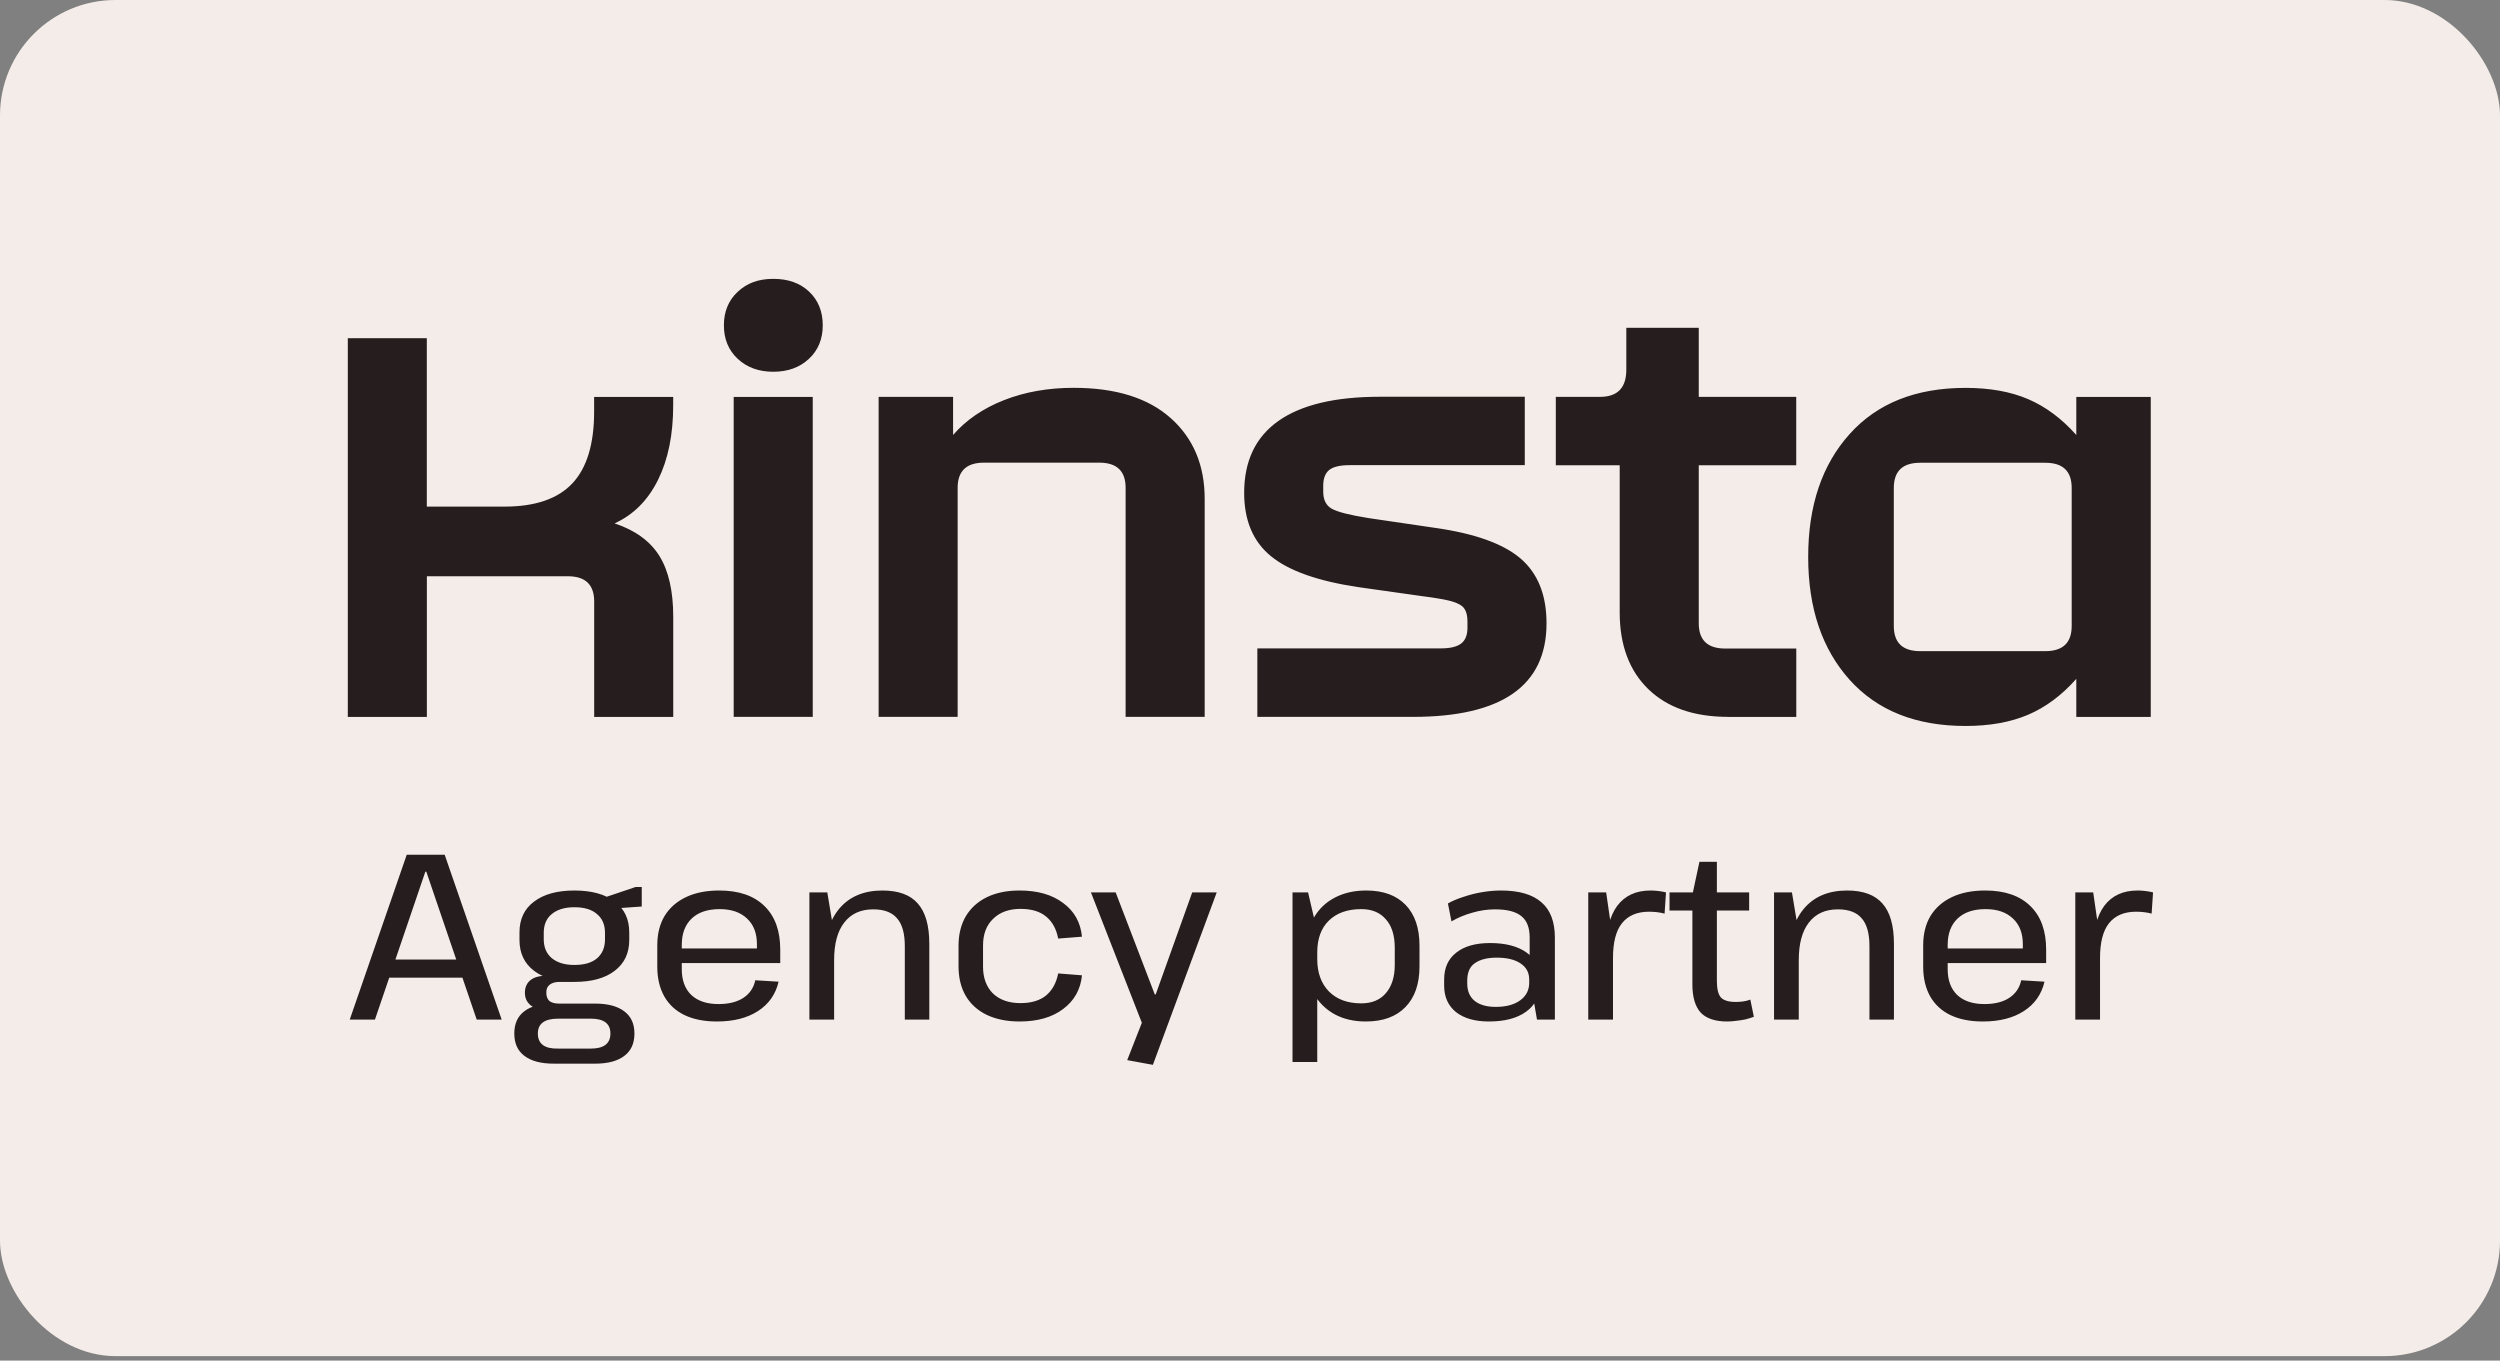
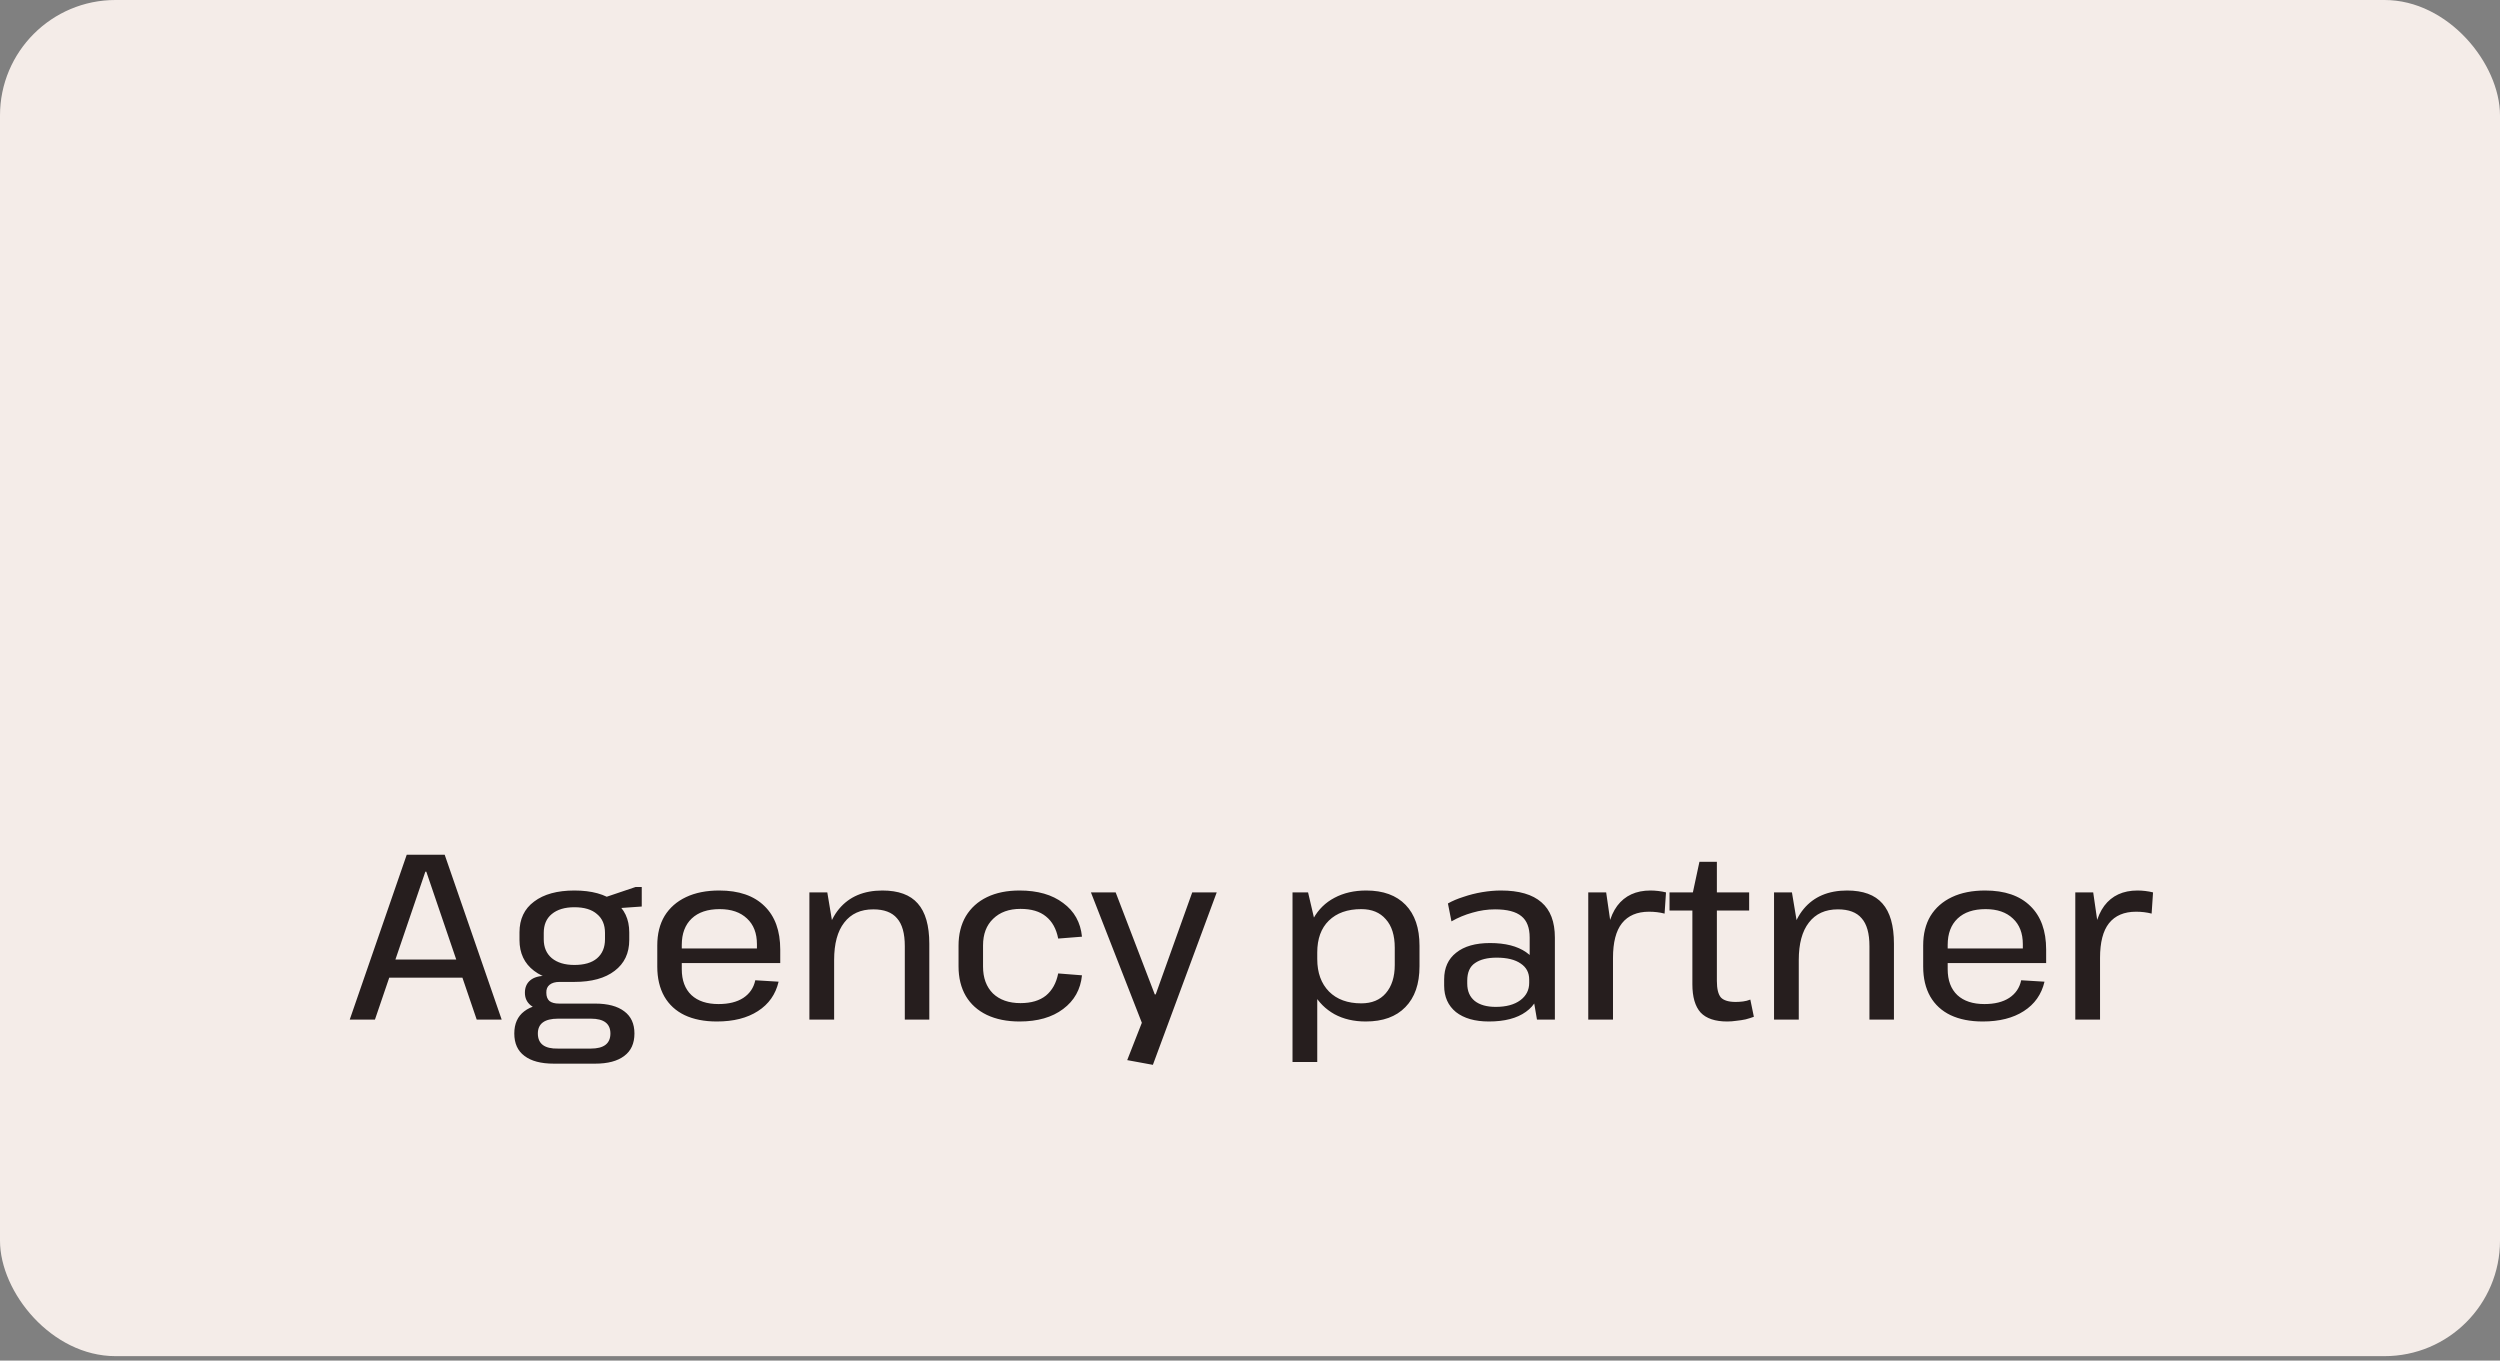
<svg xmlns="http://www.w3.org/2000/svg" width="520" height="283" viewBox="0 0 520 283" fill="none">
  <rect x="0" y="0" width="520" height="283" fill="#808080" stroke="none" />
  <rect width="520" height="282.078" rx="24.02" fill="#F4ECE8" />
  <g clip-path="url(#clip0_2779_3256)">
    <path d="M72.343 149.123H88.789V119.862H118.107C121.761 119.862 123.589 121.607 123.589 125.096V149.123H140.034V128.324C140.034 122.955 139.074 118.73 137.155 115.637C135.235 112.556 132.135 110.29 127.833 108.863C131.765 107.073 134.772 104.06 136.877 99.8C138.982 95.552 140.023 90.387 140.023 84.304V82.559H123.577V85.64C123.577 92.347 122.074 97.32 119.055 100.537C116.037 103.754 111.329 105.374 104.946 105.374H88.777V70.348H72.343V149.123ZM160.852 77.326C163.87 77.326 166.334 76.431 168.253 74.641C170.173 72.851 171.133 70.529 171.133 67.663C171.133 64.797 170.196 62.475 168.323 60.685C166.449 58.895 163.963 58 160.852 58C157.741 58 155.37 58.895 153.45 60.685C151.53 62.475 150.57 64.797 150.57 67.663C150.57 70.529 151.53 72.851 153.45 74.641C155.37 76.431 157.833 77.326 160.852 77.326ZM425.428 135.438H399.395C395.741 135.438 393.913 133.694 393.913 130.205V101.488C393.913 97.999 395.741 96.255 399.395 96.255H425.428C429.083 96.255 430.91 97.999 430.91 101.488V130.205C430.91 133.694 429.083 135.438 425.428 135.438ZM408.844 151.003C413.863 151.003 418.2 150.222 421.866 148.658C425.521 147.095 428.852 144.614 431.87 141.204V149.123H447.356V82.559H431.87V90.478C428.852 87.079 425.521 84.598 421.866 83.024C418.212 81.46 413.875 80.679 408.844 80.679C398.516 80.679 390.478 83.873 384.73 90.274C378.971 96.674 376.103 105.193 376.103 115.841C376.103 126.489 378.983 135.008 384.73 141.408C390.49 147.809 398.528 151.003 408.844 151.003ZM359.518 149.123H373.628V134.895H358.824C355.17 134.895 353.343 133.15 353.343 129.661V96.776H373.616V82.548H353.343V68.184H338.273V76.906C338.273 80.667 336.446 82.548 332.791 82.548H323.608V96.776H336.897V127.373C336.897 134.17 338.886 139.494 342.853 143.345C346.831 147.197 352.371 149.111 359.495 149.111M261.527 149.111H293.863C312.402 149.111 321.677 142.62 321.677 129.65C321.677 123.748 319.873 119.251 316.265 116.158C312.656 113.077 306.7 110.947 298.385 109.78L284.68 107.764C280.748 107.141 278.192 106.484 277.012 105.816C275.821 105.147 275.231 103.958 275.231 102.259V101.047C275.231 99.529 275.648 98.43 276.469 97.761C277.29 97.093 278.701 96.753 280.713 96.753H317.155V82.525H287.016C277.695 82.525 270.663 84.202 265.91 87.555C261.156 90.908 258.786 95.904 258.786 102.519C258.786 108.251 260.636 112.635 264.337 115.671C268.038 118.718 274.086 120.859 282.494 122.117L295.783 123.997C298.616 124.36 300.663 124.711 301.947 125.073C303.219 125.436 304.098 125.923 304.549 126.546C305 127.169 305.231 128.064 305.231 129.231V130.567C305.231 132.085 304.792 133.184 303.925 133.853C303.057 134.521 301.669 134.861 299.749 134.861H261.527V149.089V149.111ZM182.745 149.111H199.19V101.466C199.19 97.977 201.018 96.232 204.672 96.232H228.647C232.301 96.232 234.129 97.977 234.129 101.466V149.111H250.574V103.754C250.574 96.776 248.227 91.18 243.52 86.977C238.813 82.774 232.082 80.667 223.315 80.667C218.018 80.667 213.196 81.517 208.859 83.216C204.522 84.915 200.983 87.328 198.242 90.466V82.548H182.756V149.111H182.745ZM152.606 149.111H169.051V82.559H152.606V149.123V149.111Z" fill="#261E1E" />
  </g>
  <path d="M84.603 177.778H92.492L104.35 212.078H99.156L88.67 181.306H88.474L77.988 212.078H72.745L84.603 177.778ZM79.899 199.583H97.147V203.356H79.899V199.583ZM119.469 204.238C115.908 204.238 113.115 203.47 111.09 201.935C109.064 200.399 108.052 198.26 108.052 195.516V193.948C108.052 191.171 109.064 189.031 111.09 187.529C113.115 185.993 115.908 185.226 119.469 185.226C123.062 185.226 125.855 185.993 127.848 187.529C129.873 189.031 130.886 191.171 130.886 193.948V195.516C130.886 198.26 129.873 200.399 127.848 201.935C125.855 203.47 123.062 204.238 119.469 204.238ZM115.206 221.241C112.527 221.241 110.485 220.702 109.081 219.624C107.676 218.578 106.974 217.027 106.974 214.969C106.974 212.943 107.66 211.408 109.032 210.363C110.404 209.285 112.445 208.746 115.157 208.746H123.781C126.427 208.746 128.452 209.285 129.857 210.363C131.261 211.408 131.964 212.943 131.964 214.969C131.964 217.027 131.261 218.578 129.857 219.624C128.452 220.702 126.427 221.241 123.781 221.241H115.206ZM122.899 218.105C125.61 218.105 126.966 217.059 126.966 214.969C126.966 212.911 125.61 211.882 122.899 211.882H116.088C113.278 211.882 111.874 212.911 111.874 214.969C111.874 217.125 113.278 218.17 116.088 218.105H122.899ZM113.589 210.02C112.217 210.02 111.139 209.709 110.355 209.089C109.571 208.435 109.179 207.57 109.179 206.492C109.179 205.381 109.554 204.515 110.306 203.895C111.057 203.274 112.151 202.964 113.589 202.964H119.469V204.238H116.382C115.5 204.238 114.814 204.434 114.324 204.826C113.834 205.218 113.605 205.773 113.638 206.492C113.638 207.243 113.85 207.815 114.275 208.207C114.732 208.566 115.402 208.746 116.284 208.746H119.469V210.02H113.589ZM119.469 200.71C121.527 200.71 123.095 200.252 124.173 199.338C125.283 198.39 125.839 197.067 125.839 195.369V194.046C125.839 192.347 125.283 191.04 124.173 190.126C123.095 189.178 121.527 188.705 119.469 188.705C117.476 188.705 115.908 189.178 114.765 190.126C113.654 191.04 113.099 192.347 113.099 194.046V195.369C113.099 197.035 113.654 198.341 114.765 199.289C115.908 200.236 117.476 200.71 119.469 200.71ZM125.104 186.892L132.209 184.491H133.483V188.558L125.104 189.146V186.892ZM149.111 212.47C146.497 212.47 144.26 212.029 142.398 211.147C140.568 210.265 139.164 208.974 138.184 207.276C137.204 205.544 136.714 203.47 136.714 201.053V196.643C136.714 194.258 137.22 192.216 138.233 190.518C139.278 188.819 140.764 187.512 142.692 186.598C144.619 185.683 146.922 185.226 149.601 185.226C153.684 185.226 156.82 186.304 159.009 188.46C161.197 190.583 162.292 193.605 162.292 197.525V200.318H140.83V197.28H158.225L157.441 198.456V196.398C157.441 194.111 156.755 192.331 155.383 191.057C154.011 189.75 152.116 189.097 149.699 189.097C147.183 189.097 145.24 189.75 143.868 191.057C142.496 192.363 141.81 194.193 141.81 196.545V201.592C141.81 203.911 142.479 205.708 143.819 206.982C145.158 208.223 147.036 208.844 149.454 208.844C151.577 208.844 153.292 208.419 154.599 207.57C155.938 206.688 156.771 205.463 157.098 203.895L161.949 204.189C161.328 206.835 159.891 208.876 157.637 210.314C155.415 211.751 152.573 212.47 149.111 212.47ZM188.199 196.79C188.199 194.144 187.66 192.216 186.582 191.008C185.537 189.766 183.887 189.146 181.633 189.146C179.02 189.146 177.011 190.06 175.606 191.89C174.201 193.686 173.499 196.283 173.499 199.681L171.392 203.209V199.975C171.392 195.205 172.437 191.563 174.528 189.048C176.651 186.5 179.657 185.226 183.544 185.226C186.876 185.226 189.326 186.124 190.894 187.921C192.495 189.717 193.295 192.51 193.295 196.3V212.078H188.199V196.79ZM168.354 185.618H172.078L173.499 194.144V212.078H168.354V185.618ZM212.067 212.47C209.454 212.47 207.184 212.012 205.256 211.098C203.362 210.183 201.908 208.876 200.895 207.178C199.883 205.446 199.376 203.388 199.376 201.004V196.692C199.376 194.34 199.883 192.298 200.895 190.567C201.941 188.835 203.411 187.512 205.305 186.598C207.2 185.683 209.454 185.226 212.067 185.226C215.824 185.226 218.846 186.091 221.132 187.823C223.452 189.521 224.758 191.857 225.052 194.83L220.103 195.222C219.711 193.196 218.862 191.661 217.555 190.616C216.281 189.57 214.517 189.048 212.263 189.048C209.879 189.048 207.984 189.734 206.579 191.106C205.175 192.445 204.472 194.291 204.472 196.643V201.053C204.472 203.405 205.158 205.267 206.53 206.639C207.935 207.978 209.846 208.648 212.263 208.648C214.485 208.648 216.249 208.125 217.555 207.08C218.862 206.002 219.711 204.466 220.103 202.474L225.052 202.866C224.758 205.806 223.452 208.141 221.132 209.873C218.846 211.604 215.824 212.47 212.067 212.47ZM234.459 220.506L238.281 210.755L237.84 213.597L226.913 185.618H232.058L240.192 206.835H240.388L247.983 185.618H253.079L239.8 221.486L234.459 220.506ZM284.083 212.47C281.6 212.47 279.428 211.963 277.566 210.951C275.704 209.905 274.25 208.452 273.205 206.59C272.192 204.695 271.686 202.474 271.686 199.926V197.574C271.686 195.026 272.192 192.837 273.205 191.008C274.25 189.146 275.704 187.725 277.566 186.745C279.461 185.732 281.666 185.226 284.181 185.226C287.709 185.226 290.437 186.222 292.364 188.215C294.291 190.207 295.255 193.033 295.255 196.692V201.004C295.255 204.662 294.275 207.488 292.315 209.481C290.388 211.473 287.644 212.47 284.083 212.47ZM268.844 185.618H272.078L273.989 193.801V220.898H268.844V185.618ZM283.152 208.697C285.341 208.697 287.039 207.994 288.248 206.59C289.489 205.152 290.11 203.192 290.11 200.71V197.133C290.11 194.552 289.489 192.576 288.248 191.204C287.039 189.799 285.341 189.097 283.152 189.097C280.277 189.097 278.023 189.897 276.39 191.498C274.789 193.066 273.989 195.271 273.989 198.113V199.485C273.989 202.327 274.806 204.581 276.439 206.247C278.072 207.88 280.31 208.697 283.152 208.697ZM318.171 203.16V195.026C318.171 192.968 317.599 191.481 316.456 190.567C315.312 189.619 313.483 189.146 310.968 189.146C309.4 189.146 307.832 189.374 306.264 189.832C304.728 190.256 303.275 190.861 301.903 191.645L301.168 187.921C302.082 187.398 303.16 186.941 304.402 186.549C305.643 186.124 306.933 185.797 308.273 185.569C309.645 185.34 310.951 185.226 312.193 185.226C315.949 185.226 318.759 186.042 320.621 187.676C322.483 189.276 323.414 191.726 323.414 195.026V212.078H319.69L318.171 203.16ZM309.694 212.47C306.786 212.47 304.5 211.816 302.834 210.51C301.2 209.17 300.384 207.341 300.384 205.022V203.699C300.384 201.314 301.217 199.468 302.883 198.162C304.549 196.822 306.901 196.153 309.939 196.153C313.107 196.153 315.606 196.79 317.436 198.064C319.298 199.338 320.229 201.151 320.229 203.503V204.875C320.229 207.259 319.281 209.121 317.387 210.461C315.525 211.8 312.96 212.47 309.694 212.47ZM311.115 209.432C313.271 209.432 314.969 208.974 316.211 208.06C317.452 207.145 318.073 205.936 318.073 204.434V203.748C318.073 202.31 317.485 201.2 316.309 200.416C315.133 199.599 313.467 199.191 311.311 199.191C309.383 199.191 307.881 199.566 306.803 200.318C305.725 201.036 305.186 202.261 305.186 203.993V204.581C305.186 206.149 305.708 207.357 306.754 208.207C307.799 209.023 309.253 209.432 311.115 209.432ZM330.358 185.618H334.082L335.503 195.467V212.078H330.358V185.618ZM334.033 197.77C334.033 193.654 334.817 190.534 336.385 188.411C337.986 186.287 340.289 185.226 343.294 185.226C343.817 185.226 344.356 185.258 344.911 185.324C345.467 185.389 346.006 185.487 346.528 185.618L346.234 190.028C345.222 189.766 344.144 189.636 343 189.636C340.518 189.636 338.639 190.436 337.365 192.037C336.124 193.605 335.503 196.006 335.503 199.24L334.033 197.77ZM359.266 212.47C356.75 212.47 354.905 211.849 353.729 210.608C352.585 209.334 352.014 207.374 352.014 204.728V186.108L353.484 179.248H357.11V204.042C357.11 205.675 357.387 206.818 357.943 207.472C358.531 208.092 359.56 208.403 361.03 208.403C361.52 208.403 362.026 208.37 362.549 208.305C363.071 208.239 363.578 208.109 364.068 207.913L364.803 211.49C364.28 211.686 363.708 211.865 363.088 212.029C362.467 212.159 361.83 212.257 361.177 212.323C360.523 212.421 359.886 212.47 359.266 212.47ZM347.261 185.618H363.823V189.391H347.261V185.618ZM388.844 196.79C388.844 194.144 388.305 192.216 387.227 191.008C386.182 189.766 384.532 189.146 382.278 189.146C379.665 189.146 377.656 190.06 376.251 191.89C374.847 193.686 374.144 196.283 374.144 199.681L372.037 203.209V199.975C372.037 195.205 373.083 191.563 375.173 189.048C377.297 186.5 380.302 185.226 384.189 185.226C387.521 185.226 389.971 186.124 391.539 187.921C393.14 189.717 393.94 192.51 393.94 196.3V212.078H388.844V196.79ZM368.999 185.618H372.723L374.144 194.144V212.078H368.999V185.618ZM412.419 212.47C409.805 212.47 407.568 212.029 405.706 211.147C403.876 210.265 402.472 208.974 401.492 207.276C400.512 205.544 400.022 203.47 400.022 201.053V196.643C400.022 194.258 400.528 192.216 401.541 190.518C402.586 188.819 404.072 187.512 406 186.598C407.927 185.683 410.23 185.226 412.909 185.226C416.992 185.226 420.128 186.304 422.317 188.46C424.505 190.583 425.6 193.605 425.6 197.525V200.318H404.138V197.28H421.533L420.749 198.456V196.398C420.749 194.111 420.063 192.331 418.691 191.057C417.319 189.75 415.424 189.097 413.007 189.097C410.491 189.097 408.548 189.75 407.176 191.057C405.804 192.363 405.118 194.193 405.118 196.545V201.592C405.118 203.911 405.787 205.708 407.127 206.982C408.466 208.223 410.344 208.844 412.762 208.844C414.885 208.844 416.6 208.419 417.907 207.57C419.246 206.688 420.079 205.463 420.406 203.895L425.257 204.189C424.636 206.835 423.199 208.876 420.945 210.314C418.723 211.751 415.881 212.47 412.419 212.47ZM431.662 185.618H435.386L436.807 195.467V212.078H431.662V185.618ZM435.337 197.77C435.337 193.654 436.121 190.534 437.689 188.411C439.29 186.287 441.593 185.226 444.598 185.226C445.121 185.226 445.66 185.258 446.215 185.324C446.77 185.389 447.309 185.487 447.832 185.618L447.538 190.028C446.525 189.766 445.447 189.636 444.304 189.636C441.821 189.636 439.943 190.436 438.669 192.037C437.428 193.605 436.807 196.006 436.807 199.24L435.337 197.77Z" fill="#261E1E" />
  <defs>
    <clipPath id="clip0_2779_3256">
-       <rect width="375.314" height="93.078" fill="white" transform="translate(72.343 58)" />
-     </clipPath>
+       </clipPath>
  </defs>
</svg>